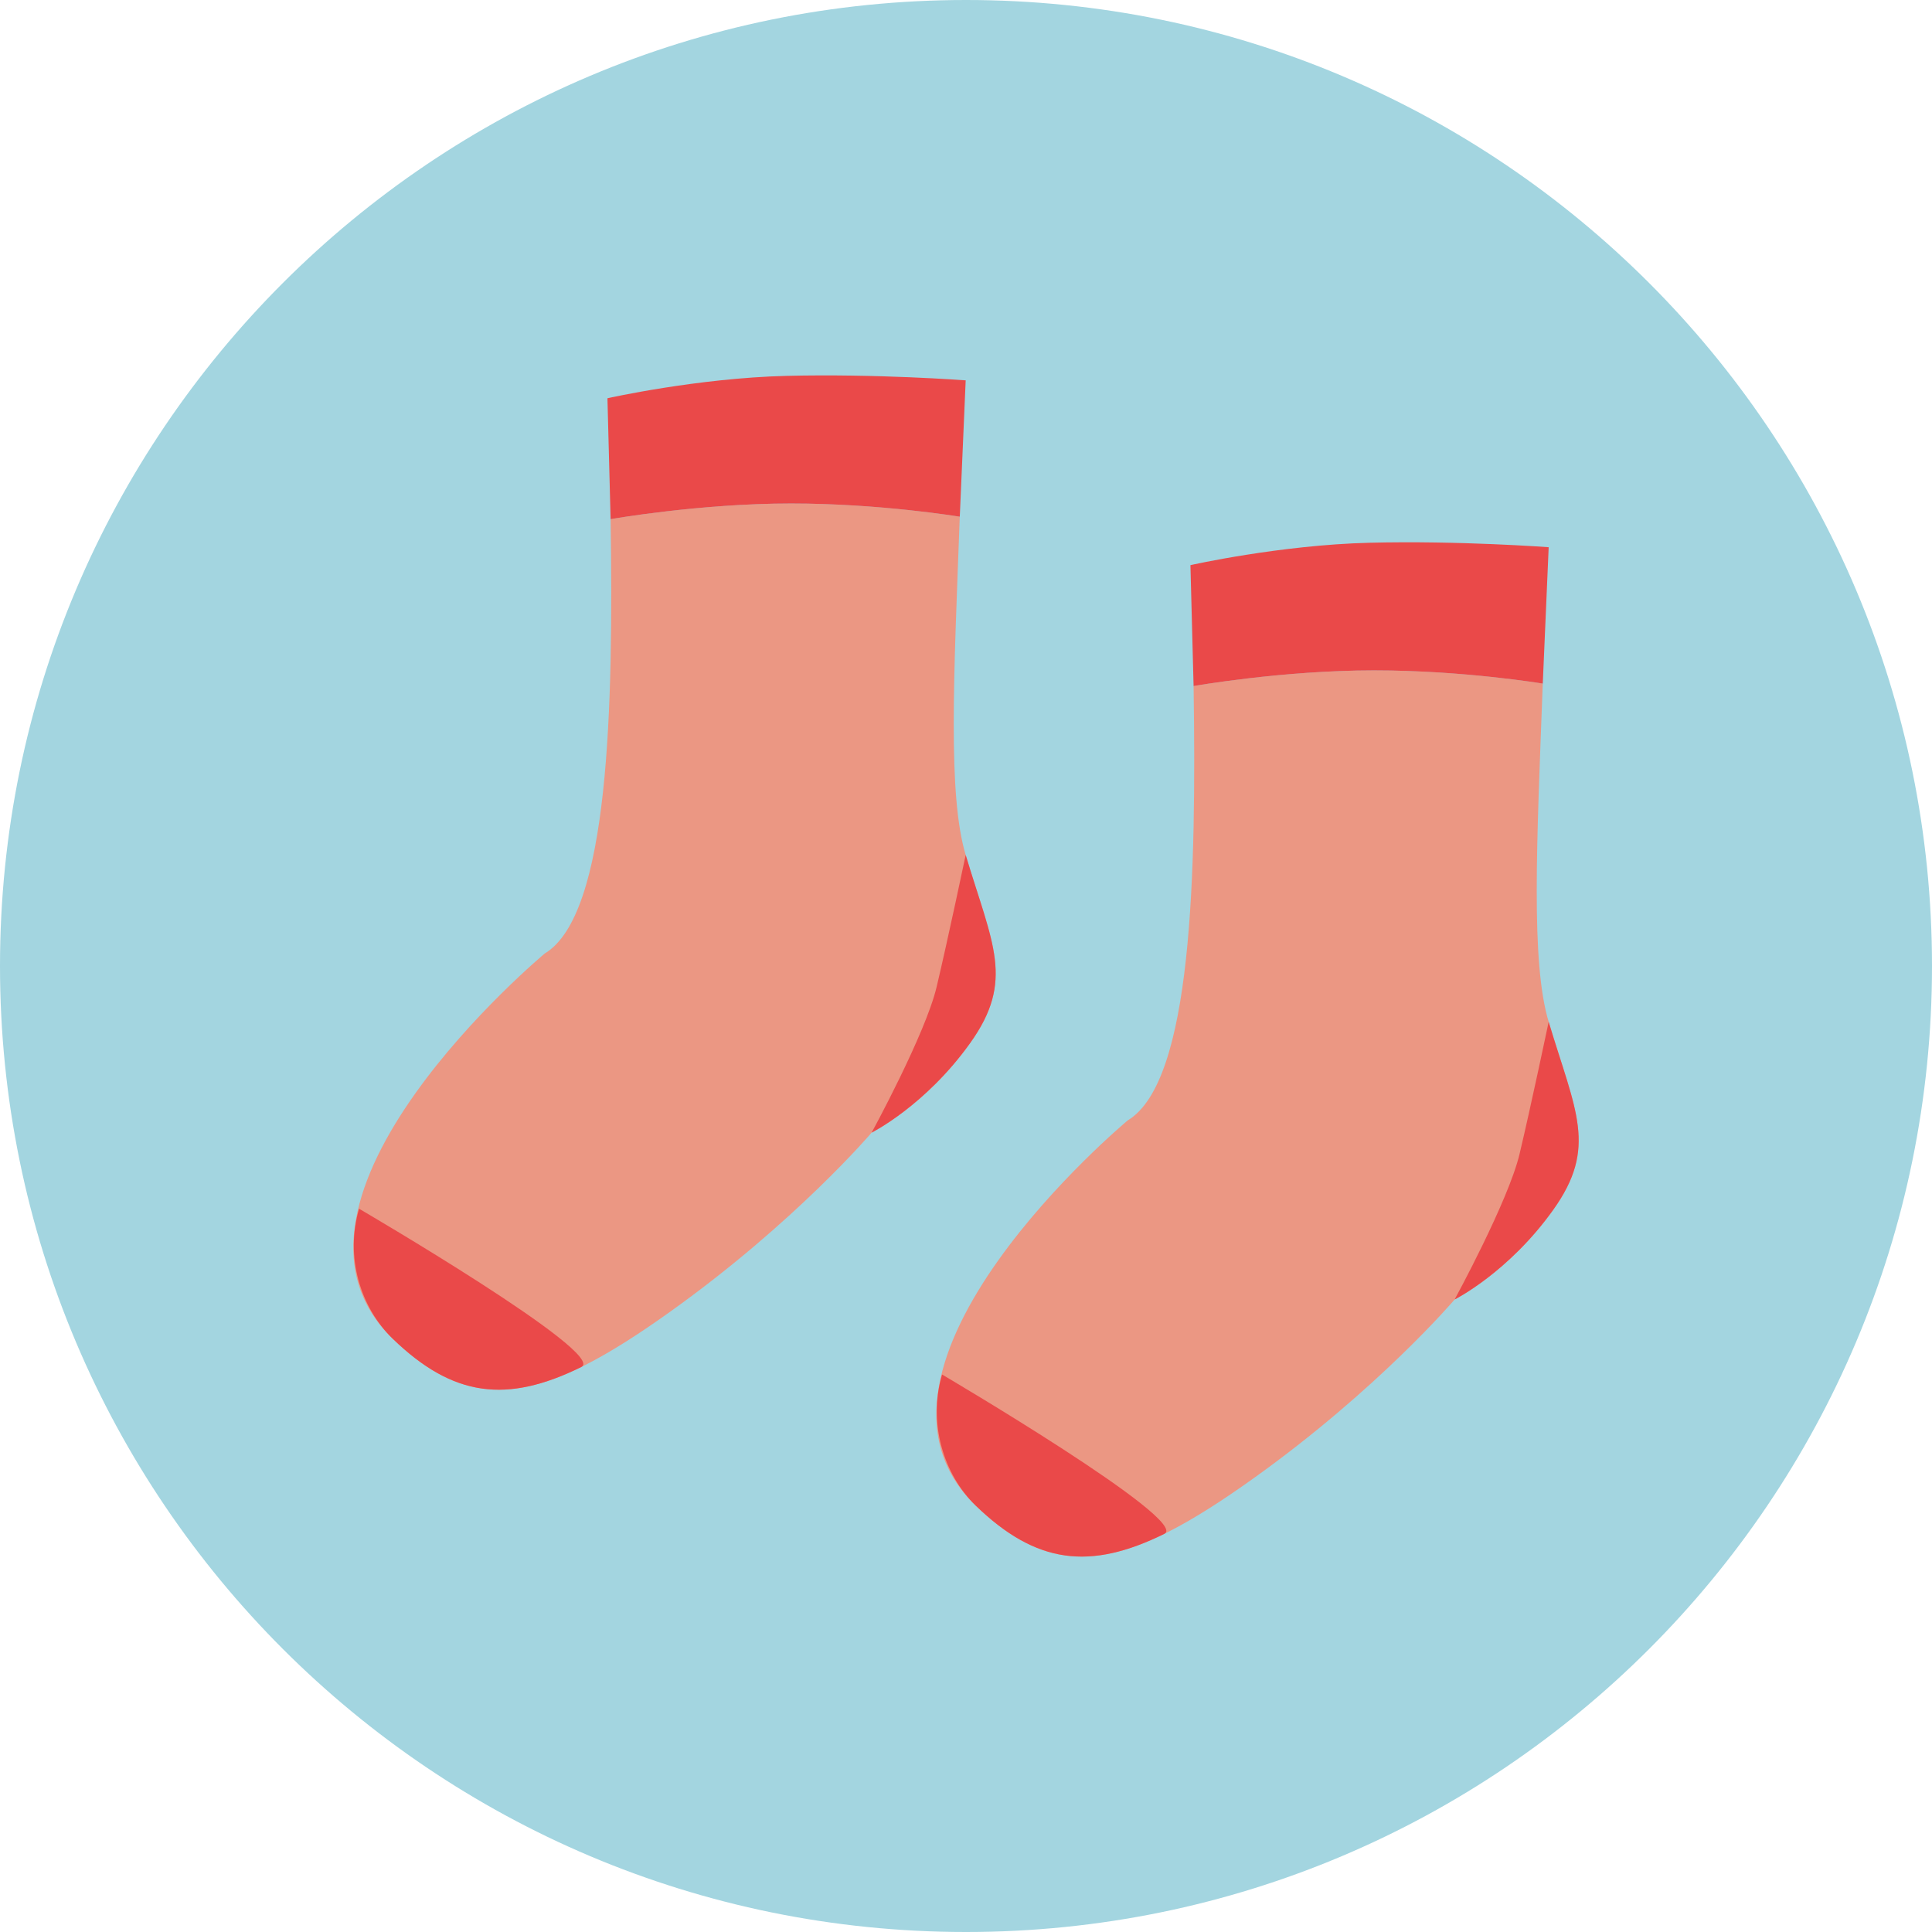
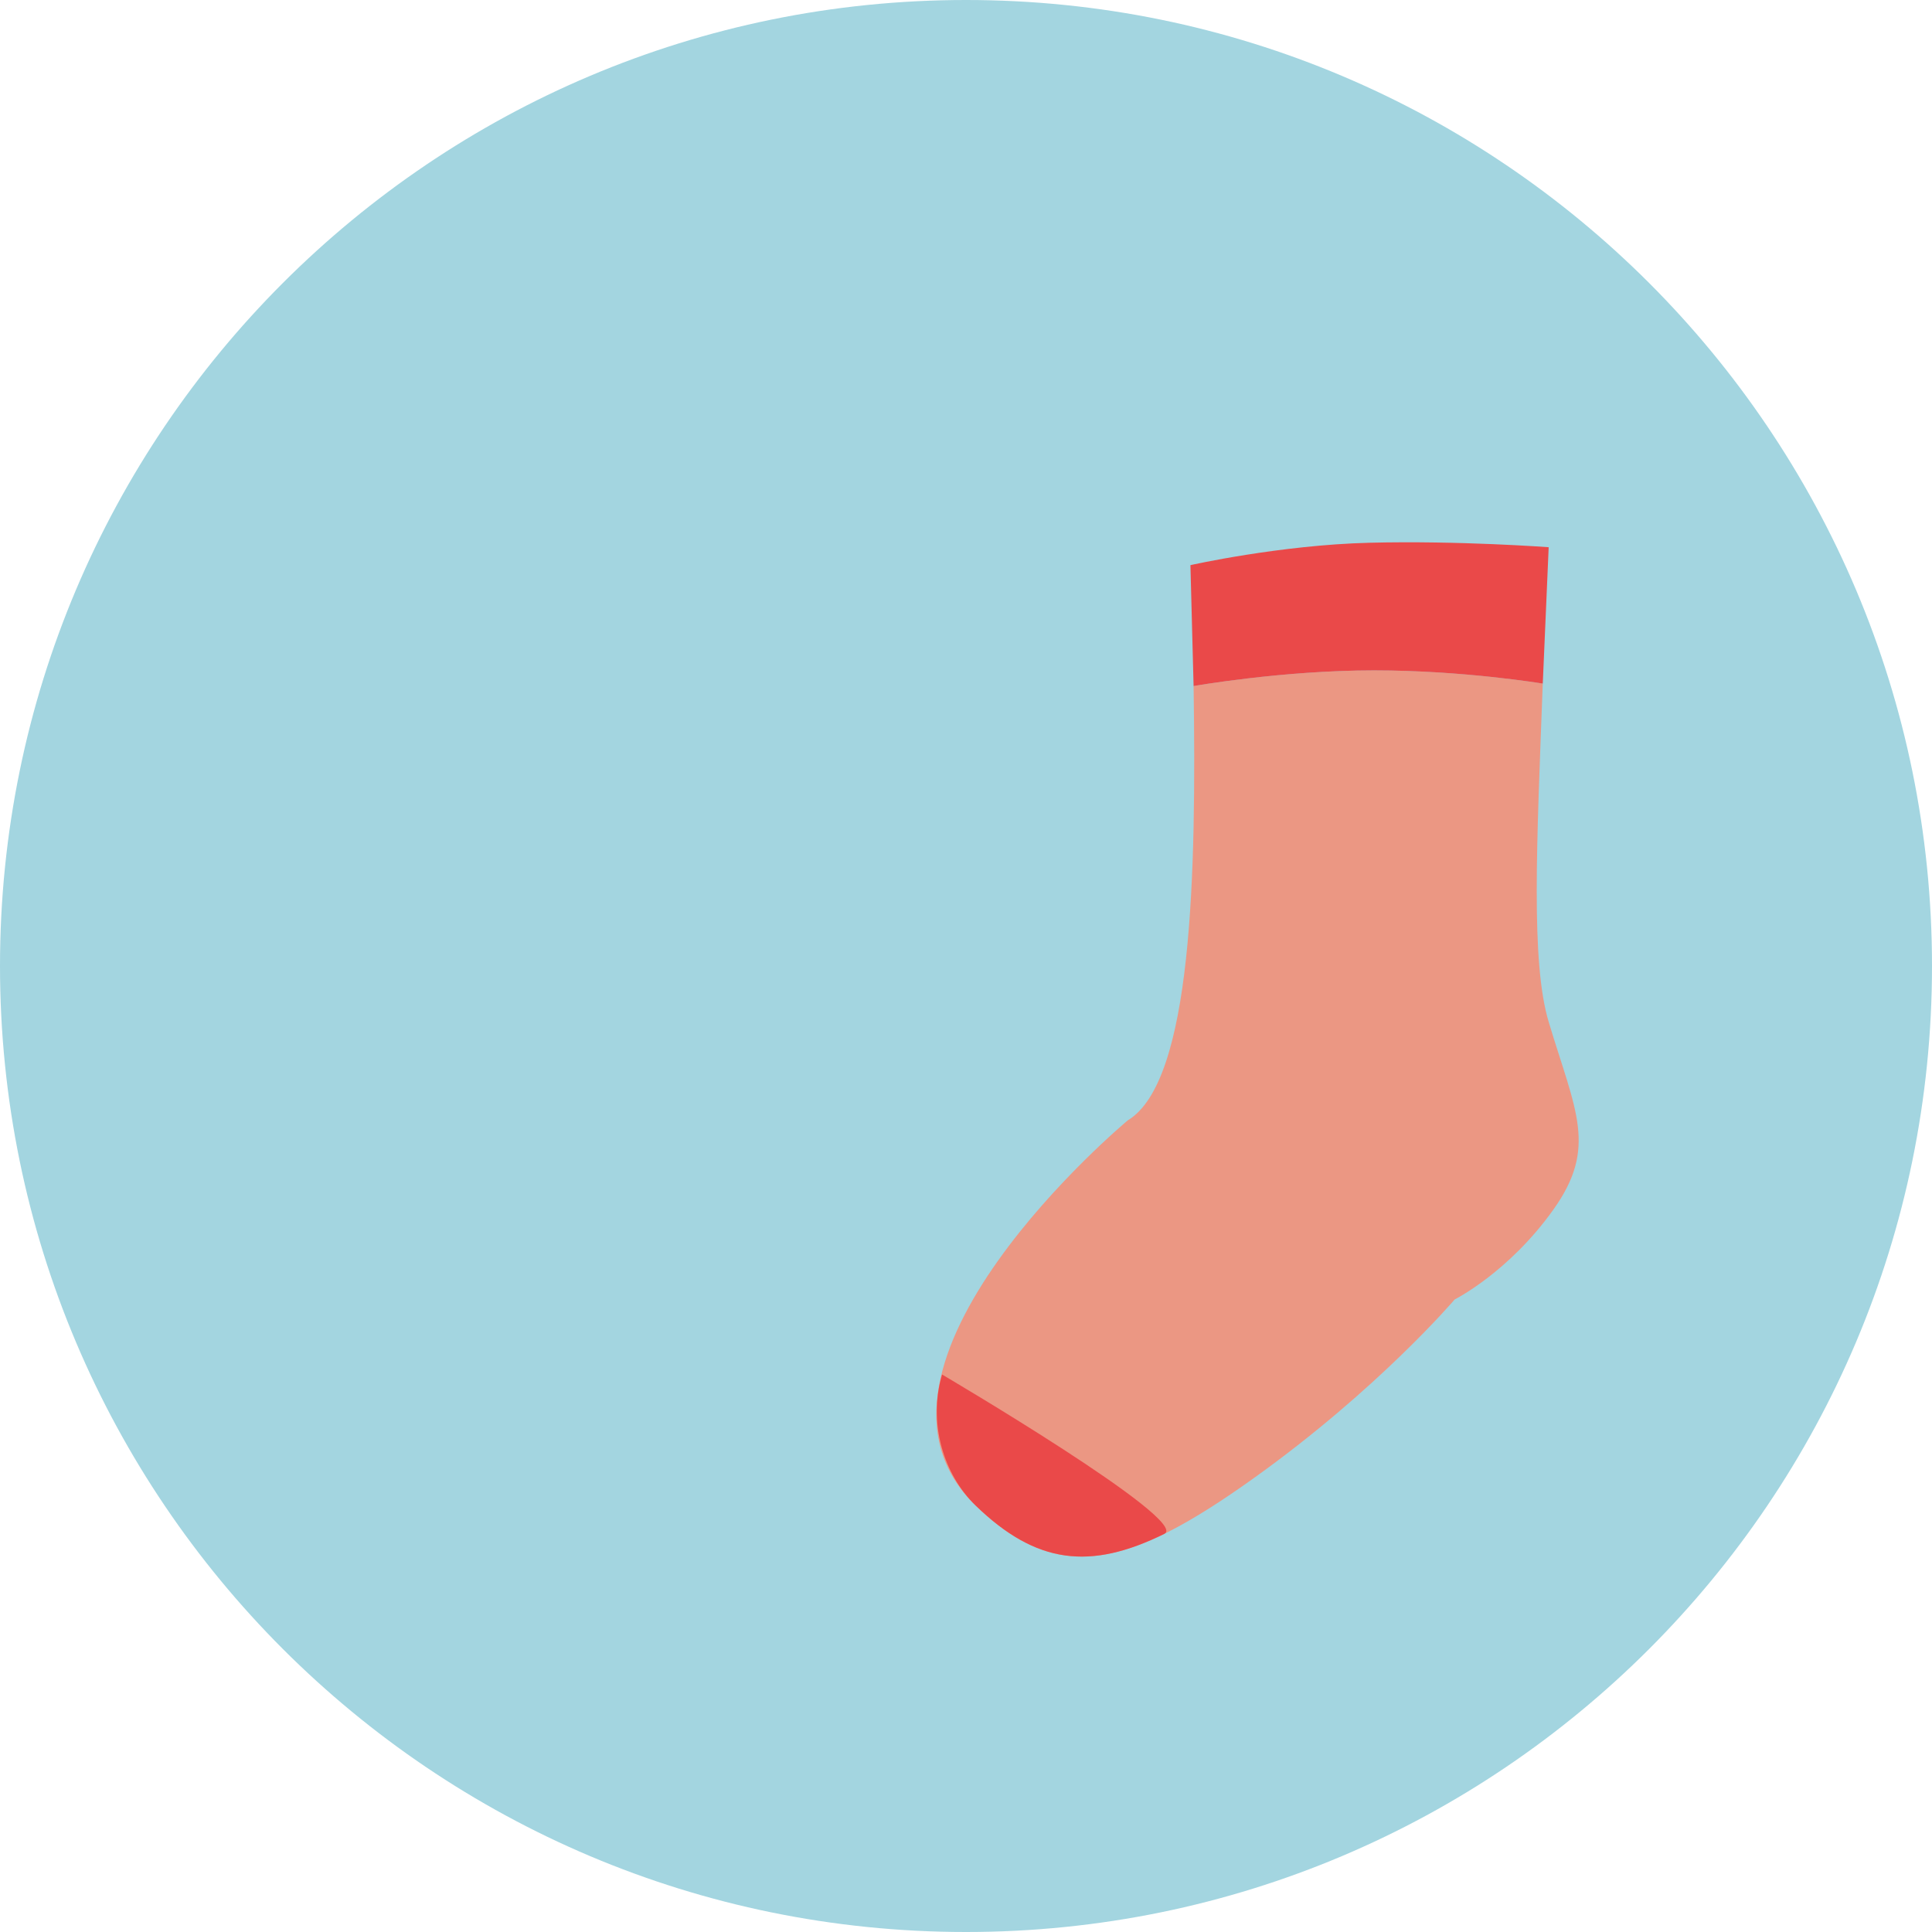
<svg xmlns="http://www.w3.org/2000/svg" height="800px" width="800px" version="1.1" id="Layer_1" viewBox="0 0 496.182 496.182" xml:space="preserve">
  <path style="fill:#A3D5E0;" d="M248.094,0C111.074,0,0,111.063,0,248.091c0,137.012,111.074,248.091,248.094,248.091  c137.012,0,248.088-111.079,248.088-248.091C496.182,111.063,385.106,0,248.094,0z" />
  <path style="fill:#EB9783;" d="M397.735,262.438c-4.613-15.383-3.055-45.663-1.518-86.875c0,0-20.306-3.396-43.334-3.396  c-23.574,0-46.343,4.024-46.343,4.024c0.72,48.087-0.292,101.575-16.909,111.547c0,0-75.896,63.245-39.094,98.896  c21.154,20.493,39.101,16.1,71.303-6.9c32.201-23.002,51.744-45.995,51.744-45.995s13.802-6.901,25.301-23.001  C410.385,294.638,404.636,285.439,397.735,262.438z" />
  <g>
    <path style="fill:#EA4949;" d="M397.735,140.541c0,0-23-1.727-46.002-1.151c-23,0.575-46.002,5.751-46.002,5.751l0.81,31.051   c0,0,22.769-4.024,46.343-4.024c23.028,0,43.334,3.396,43.334,3.396C396.156,177.167,397.735,140.541,397.735,140.541z" />
    <path style="fill:#EA4949;" d="M241.945,353.009c-3.644,12.434,0.345,25.628,8.593,33.625c15.58,15.094,29.42,16.685,48.495,7.296   C305.856,390.57,241.945,353.009,241.945,353.009z" />
-     <path style="fill:#EA4949;" d="M397.735,262.438c0,0-4.6,21.851-7.475,33.926c-2.874,12.075-16.676,37.376-16.676,37.376   s13.802-6.901,25.301-23.001C410.385,294.638,404.636,285.439,397.735,262.438z" />
  </g>
-   <path style="fill:#EB9783;" d="M248.01,219.579c-4.613-15.382-3.055-45.663-1.518-86.875c0,0-20.306-3.396-43.334-3.396  c-23.574,0-46.343,4.024-46.343,4.024c0.72,48.087-0.292,101.574-16.909,111.547c0,0-75.896,63.245-39.094,98.896  c21.154,20.493,39.101,16.1,71.303-6.899c32.201-23.002,51.744-45.995,51.744-45.995s13.802-6.901,25.301-23.001  C260.66,251.78,254.911,242.58,248.01,219.579z" />
  <g>
-     <path style="fill:#EA4949;" d="M248.01,97.683c0,0-23-1.727-46.002-1.151c-23,0.575-46.002,5.751-46.002,5.751l0.81,31.051   c0,0,22.769-4.024,46.343-4.024c23.028,0,43.334,3.396,43.334,3.396C246.432,134.309,248.01,97.683,248.01,97.683z" />
-     <path style="fill:#EA4949;" d="M92.22,310.43c-3.644,12.434,0.345,25.35,8.593,33.347c15.58,15.095,29.42,16.685,48.495,7.297   C156.131,347.712,92.22,310.43,92.22,310.43z" />
-     <path style="fill:#EA4949;" d="M248.01,219.579c0,0-4.6,21.851-7.475,33.927c-2.874,12.075-16.676,37.376-16.676,37.376   s13.802-6.901,25.301-23.001C260.66,251.78,254.911,242.58,248.01,219.579z" />
-   </g>
+     </g>
</svg>